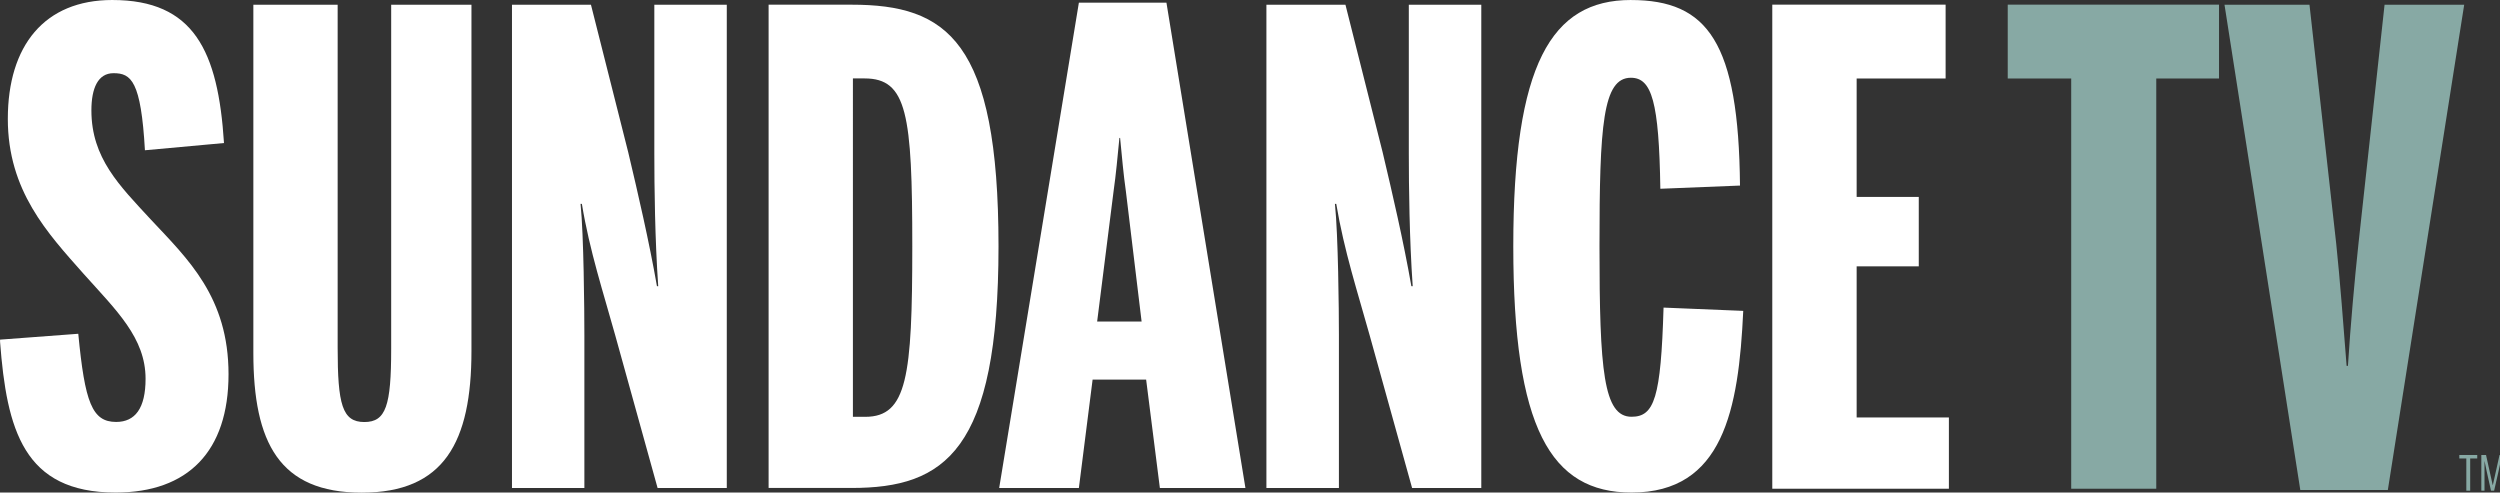
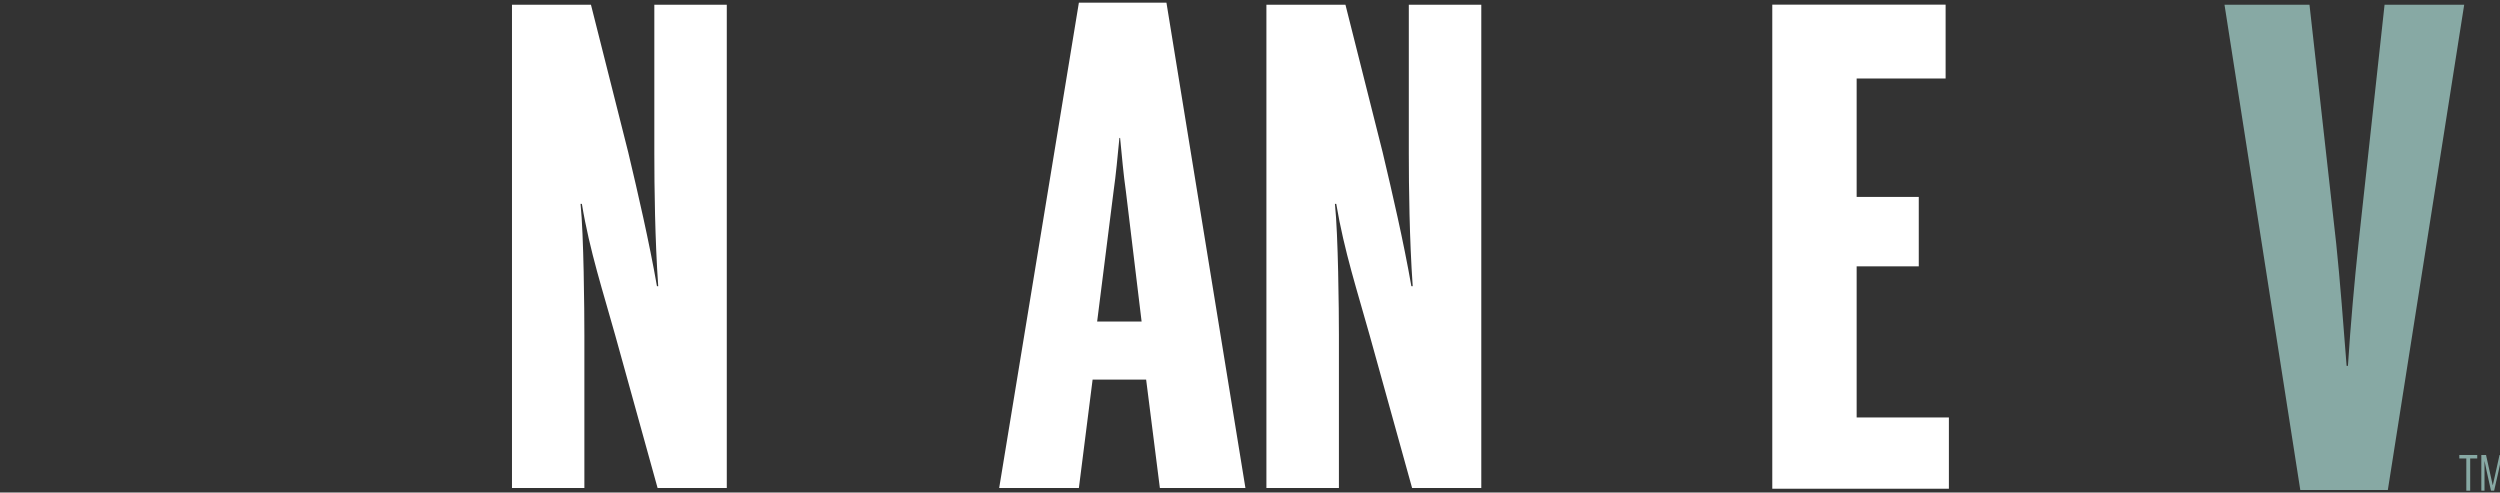
<svg xmlns="http://www.w3.org/2000/svg" height="118.21" width="600" version="1.1" viewBox="0 0 158.75 31.276">
  <rect x="0" y="0" width="158.75" height="31.276" fill="#333333" stroke="none" />
  <g transform="translate(-326.57 -126.39)">
    <g fill="#fff">
      <g stroke-width=".159">
-         <path d="m333.7 126.39c-4.312 0-6.633 2.903-6.633 7.551 0 4.565 2.525 7.256 4.807 9.831 2.073 2.319 3.94 4.063 3.94 6.672 0 1.869-0.662 2.739-1.867 2.739-1.532 0-1.988-1.242-2.406-5.599l-4.967 0.372v0.134c0.422 5.573 1.491 9.576 7.334 9.576 4.604 0 7.174-2.614 7.174-7.512 0-4.894-2.57-7.3-4.937-9.827-1.988-2.155-3.771-3.894-3.771-6.927 0-1.406 0.413-2.363 1.406-2.363 1.121 0 1.744 0.493 1.993 4.894l5.021-0.459c-0.374-5.846-1.91-9.082-7.094-9.082z" />
-         <path d="m351.41 126.69v21.856c0 3.608-0.333 4.643-1.703 4.643-1.408 0-1.696-1.121-1.696-4.725v-21.773h-5.353v22.107c0 5.716 1.657 8.875 6.884 8.875 5.225 0 6.966-3.198 6.966-9v-21.981z" />
        <path d="m368.12 126.69v9.454c0 2.112 0.039 5.43 0.247 8.421h-0.08c-0.5-2.86-1.205-5.894-1.824-8.503l-2.367-9.372h-5.015v30.687h4.597v-9.706c0-1.614-0.039-6.343-0.242-8.334h0.084c0.491 2.986 1.365 5.638 2.114 8.334l2.693 9.706h4.394v-30.687z" />
-         <path d="m380.73 131.37h0.744c2.698 0 3.027 2.285 3.027 10.662 0 8.252-0.329 10.826-2.986 10.826h-0.785m-5.353-26.17v30.687h5.268c5.928 0 9.331-2.363 9.331-15.344 0-13.068-3.278-15.344-9.331-15.344z" />
        <path d="m397.28 138.55c0.165-1.16 0.249-2.159 0.372-3.401h0.045c0.119 1.203 0.203 2.241 0.368 3.401l0.997 8.256h-2.823m-1.16-20.246-5.061 30.817h5.061l0.872-6.884h3.399l0.872 6.884h5.433l-5.015-30.817z" />
        <path d="m416.03 126.69v9.454c0 2.112 0.039 5.43 0.247 8.421h-0.085c-0.5-2.86-1.205-5.894-1.824-8.503l-2.362-9.372h-5.019v30.687h4.604v-9.706c0-1.614-0.045-6.343-0.253-8.334h0.084c0.5 2.986 1.367 5.638 2.118 8.334l2.698 9.706h4.394v-30.687z" />
-         <path d="m430.13 126.39c-5.061 0-7.466 4.102-7.466 15.638 0 11.527 2.363 15.638 7.508 15.638 5.809 0 6.804-5.231 7.094-11.536l-5.06-0.208c-0.169 5.729-0.582 6.932-2.034 6.932-1.783 0-2.034-2.942-2.034-10.826 0-7.672 0.208-10.701 1.993-10.701 1.331 0 1.787 1.532 1.871 7.049l5.058-0.203c-0.084-9.082-2.034-11.782-6.93-11.782z" />
      </g>
      <polygon points="777.02 1.854 707.8 1.854 707.8 195.18 778.33 195.18 778.33 166.72 741.49 166.72 741.49 106.37 766.3 106.37 766.3 78.644 741.49 78.644 741.49 31.349 777.02 31.349" transform="matrix(.159 0 0 .159 326.57 126.39)" />
    </g>
    <g fill="#87a9a4">
-       <polygon points="827.18 195.18 861.15 195.18 861.15 31.349 886.21 31.349 886.21 1.854 801.83 1.854 801.83 31.349 827.18 31.349" transform="matrix(.159 0 0 .159 326.57 126.39)" />
      <path d="m477.99 126.69-1.657 15.175c-0.253 2.367-0.502 5.145-0.669 7.758h-0.084c-0.205-2.614-0.413-5.391-0.66-7.758l-1.698-15.175h-5.396l4.812 30.813h5.56l4.848-30.813z" stroke-width=".159" />
      <polygon points="984.98 195.97 986.52 195.97 986.52 183.1 989.34 183.1 989.34 181.71 982.18 181.71 982.18 183.1 984.98 183.1" transform="matrix(.159 0 0 .159 326.57 126.39)" />
      <polygon points="996.08 195.97 997.79 188.45 998.71 184.11 998.74 184.11 998.74 195.97 1000.1 195.97 1000.1 181.71 998.24 181.71 995.58 193.68 995.5 193.68 992.85 181.71 990.97 181.71 990.97 195.97 992.24 195.97 992.24 184.17 992.27 184.17 993.12 188.28 994.83 195.97" transform="matrix(.159 0 0 .159 326.57 126.39)" />
    </g>
  </g>
</svg>